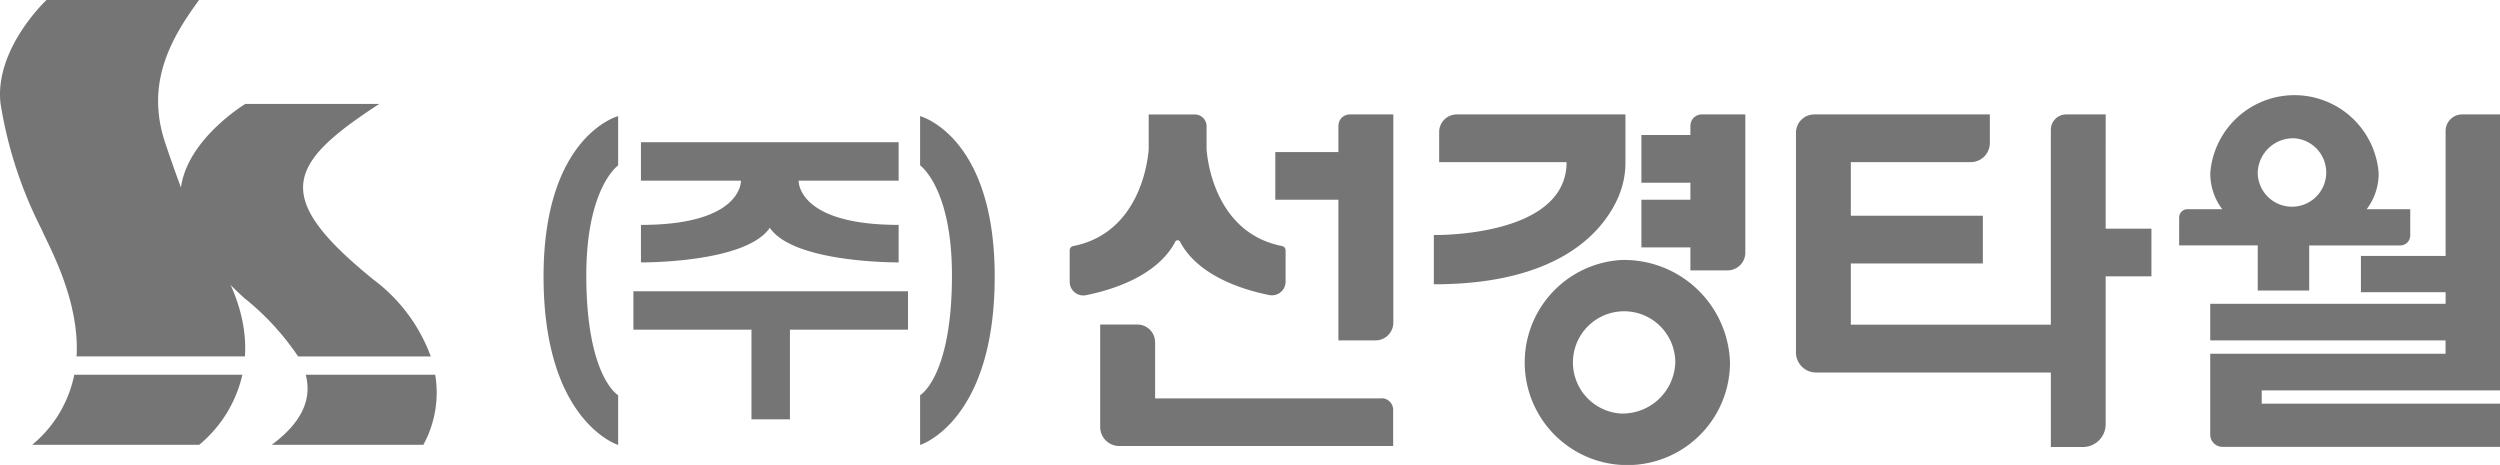
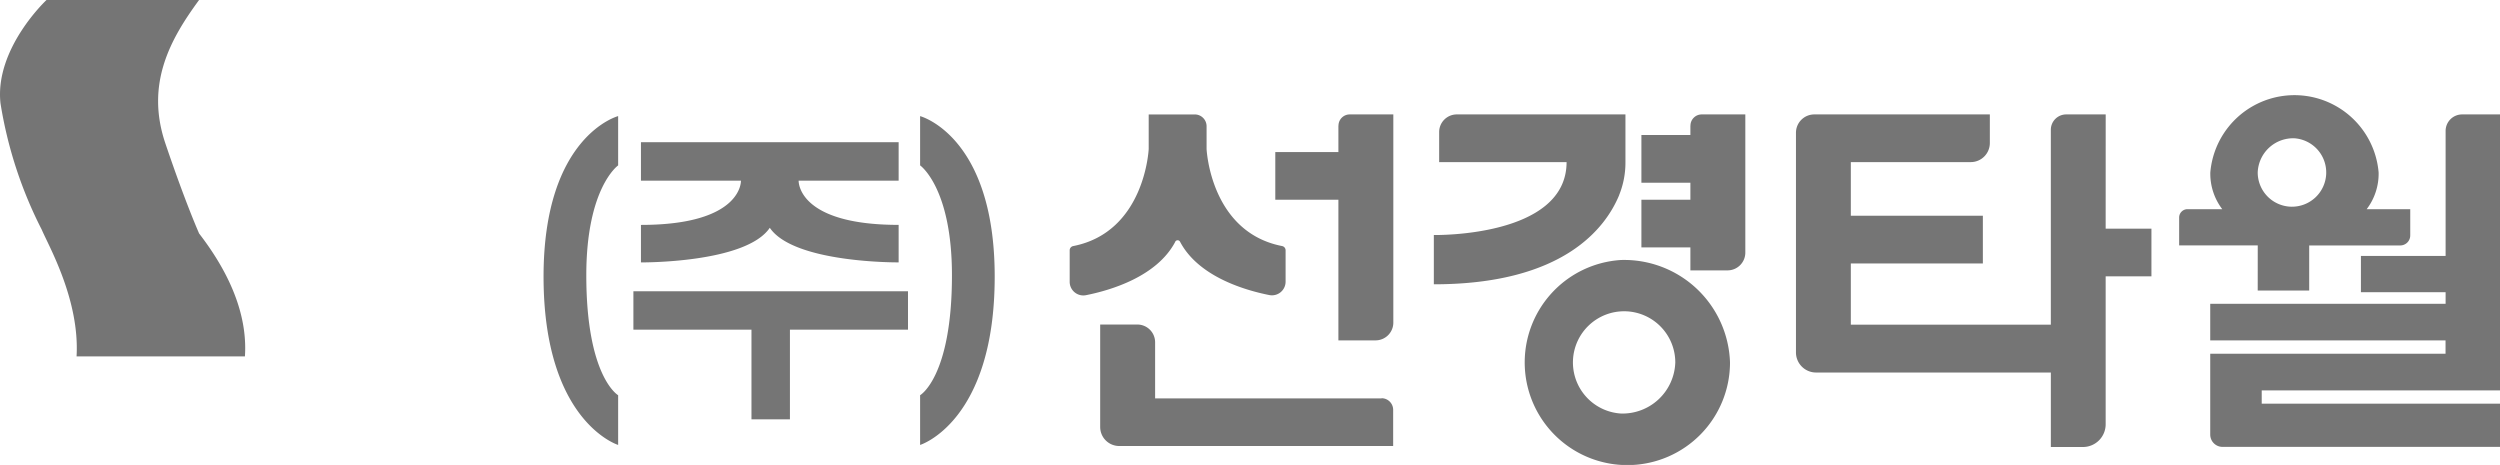
<svg xmlns="http://www.w3.org/2000/svg" width="148.007" height="27.524" viewBox="0 0 148.007 27.524">
  <g id="그룹_27928" data-name="그룹 27928" transform="translate(-629 -279)">
    <path id="패스_11364" data-name="패스 11364" d="M4.533,21.1H14.5c.13-1.937-.478-4.38-2.711-7.275,0,0-.81-1.815-2-5.339s.3-6.178,2-8.49H2.757S-.316,2.86.027,6.1a25.06,25.06,0,0,0,2.446,7.5c.406.96,2.251,4.152,2.06,7.5" transform="translate(629 279)" fill="#757575" />
-     <path id="패스_11365" data-name="패스 11365" d="M11.171,101.088a7.223,7.223,0,0,1-2.493,4.149h9.889a7.561,7.561,0,0,0,2.556-4.149Z" transform="translate(622.227 200.096)" fill="#757575" />
-     <path id="패스_11366" data-name="패스 11366" d="M75.316,101.088c.342,1.305-.071,2.715-2.014,4.149h8.98a6.463,6.463,0,0,0,.7-4.149Z" transform="translate(571.784 200.096)" fill="#757575" />
-     <path id="패스_11367" data-name="패스 11367" d="M52.5,39.592A15.376,15.376,0,0,1,55.626,43h7.855a9.934,9.934,0,0,0-3.392-4.547c-6.024-4.888-5.172-6.82.341-10.4H52.5S48.438,30.5,48.665,33.8c0,0-.009,2.33,3.835,5.8" transform="translate(591.022 257.102)" fill="#757575" />
    <g id="그룹_27930" data-name="그룹 27930">
      <path id="패스_11368" data-name="패스 11368" d="M151.953,39.355h6.99v5.307h2.277V39.355h6.99V37.079H151.953Zm8.075-6.034c1.423,2.106,7.628,2.049,7.628,2.049v-2.22c-6.034,0-5.92-2.618-5.92-2.618h5.92V28.256H152.4v2.277h5.92s.114,2.618-5.92,2.618v2.22s6.2.057,7.628-2.049m33.663-6.045v1.56h-3.736v2.823h3.736v8.327h2.2a1.052,1.052,0,0,0,1.052-1.052V26.61h-2.581a.666.666,0,0,0-.666.666m-9.666,6.871a.161.161,0,0,1,.286,0c1.084,2.06,3.82,2.867,5.286,3.158a.808.808,0,0,0,.963-.8V34.652a.256.256,0,0,0-.209-.249c-4.254-.834-4.469-5.749-4.469-5.749V27.311a.7.7,0,0,0-.7-.7h-2.727v2.044s-.215,4.915-4.469,5.749a.256.256,0,0,0-.209.249v1.859a.808.808,0,0,0,.963.8c1.466-.292,4.2-1.1,5.286-3.158m12.226,9.269H182.84V40.1a1.052,1.052,0,0,0-1.052-1.051h-2.2v6.065a1.127,1.127,0,0,0,1.126,1.127h16.219V44.1a.688.688,0,0,0-.688-.688M239.117,26.61h-2.338a.91.91,0,0,0-.91.91V39.059H224.028V35.432h7.817V32.61h-7.817V29.433h7.1a1.13,1.13,0,0,0,1.13-1.13V26.61H221.866A1.086,1.086,0,0,0,220.78,27.7v13a1.19,1.19,0,0,0,1.19,1.19h13.9V46.3h1.9a1.345,1.345,0,0,0,1.345-1.345V36.195h2.71V33.372h-2.71Zm9,10.428h3.048V34.367h5.39a.592.592,0,0,0,.592-.592V32.22h-2.579a3.466,3.466,0,0,0,.707-2.174,5,5,0,0,0-9.964,0,3.466,3.466,0,0,0,.707,2.174h-2.06a.493.493,0,0,0-.492.492v1.654h4.653Zm2.175-9.015a2.028,2.028,0,1,1-2.175,2.022,2.1,2.1,0,0,1,2.175-2.022m8.949,14.925h3.224V26.61h-2.246a.978.978,0,0,0-.978.978v7.4h-5.014v2.147h5.014v.688H245.306v2.167h13.931v.787H245.306v4.787a.729.729,0,0,0,.729.729h16.426V43.736H248.354v-.788ZM210.313,31.381a5.112,5.112,0,0,0,.372-1.948V26.61H200.7a1.044,1.044,0,0,0-1.044,1.044v1.779H207.2c0,4.475-7.859,4.316-7.859,4.316v2.918c7.679,0,10.173-3.342,10.975-5.286m.1,3.848a6.077,6.077,0,1,0,6.459,6.065,6.271,6.271,0,0,0-6.459-6.065m0,9.089a3.03,3.03,0,1,1,3.22-3.024,3.126,3.126,0,0,1-3.22,3.024m4.114-17.042v.554h-2.9v2.823h2.9v1.006h-2.9v2.823h2.9v1.361h2.2a1.052,1.052,0,0,0,1.052-1.052V26.61H215.2a.666.666,0,0,0-.666.666m-67.9,8.935c0,8.6,4.416,9.967,4.416,9.967V43.235s-1.885-1.085-1.885-7.1c0-5.19,1.885-6.507,1.885-6.507V26.709s-4.416,1.162-4.416,9.5m22.293-9.5v2.918s1.885,1.317,1.885,6.507c0,6.016-1.885,7.1-1.885,7.1v2.944s4.416-1.368,4.416-9.967c0-8.341-4.416-9.5-4.416-9.5" transform="translate(514.546 259.164)" fill="#757575" />
    </g>
  </g>
</svg>